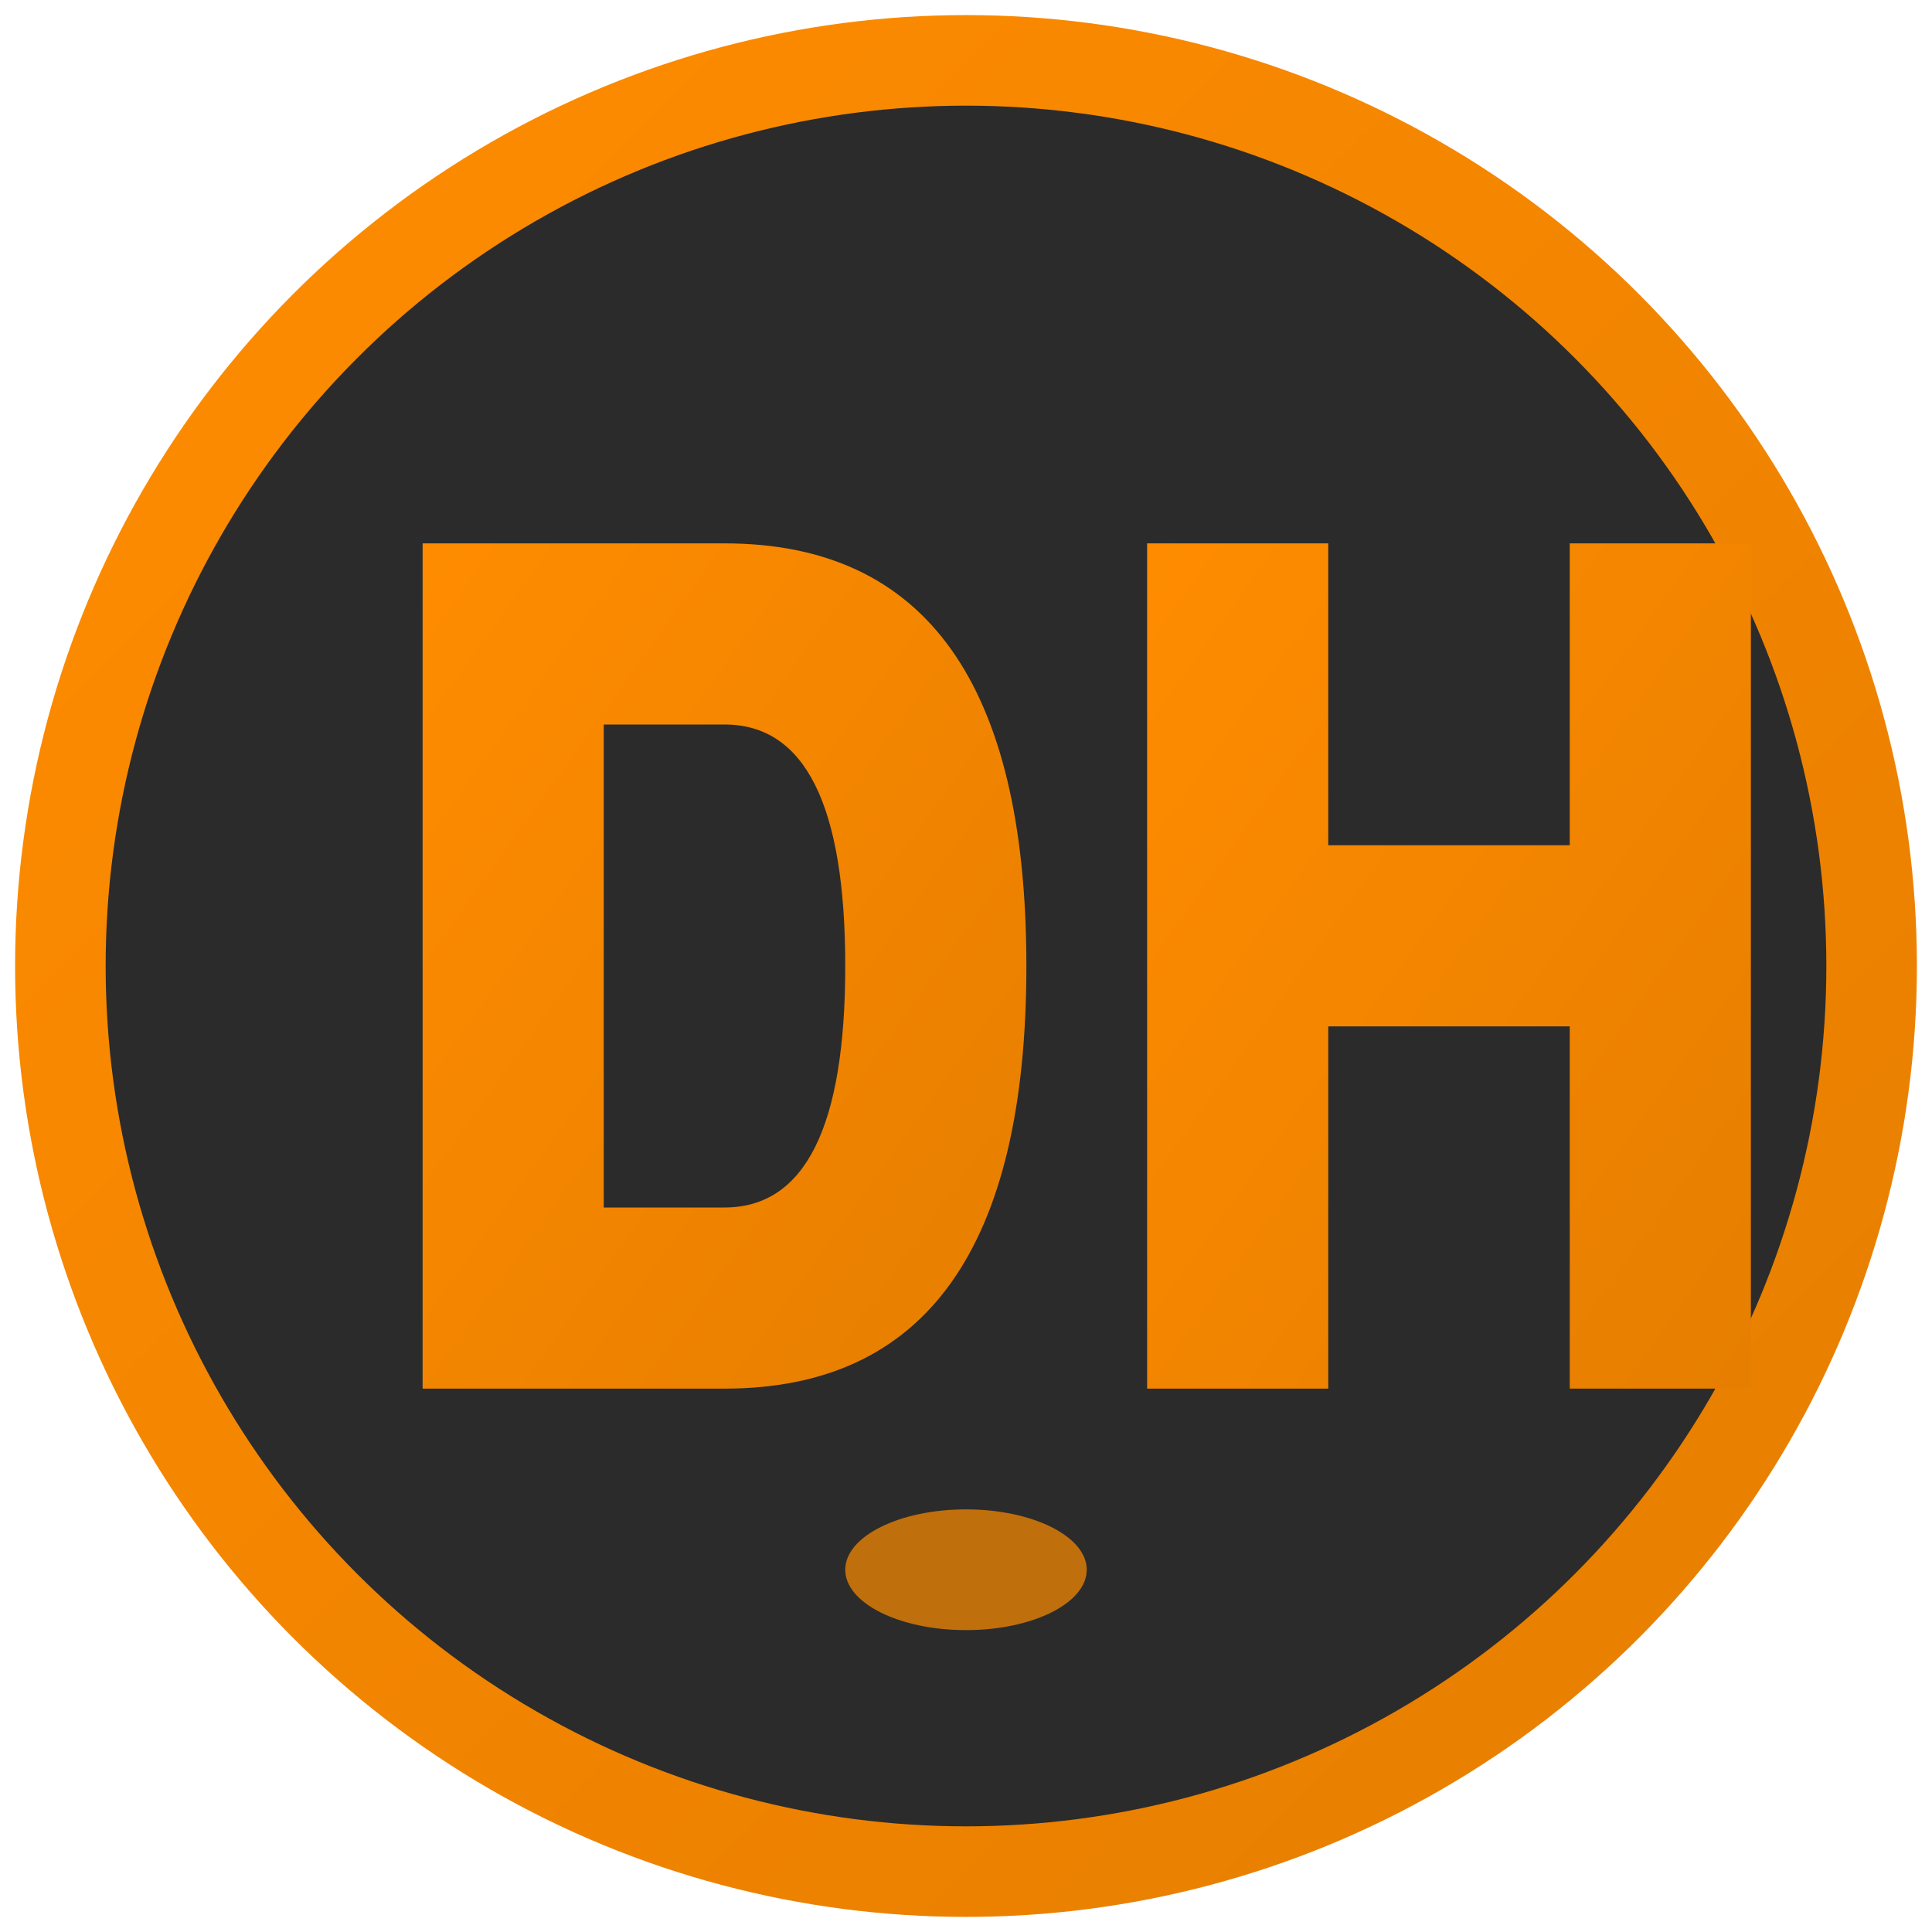
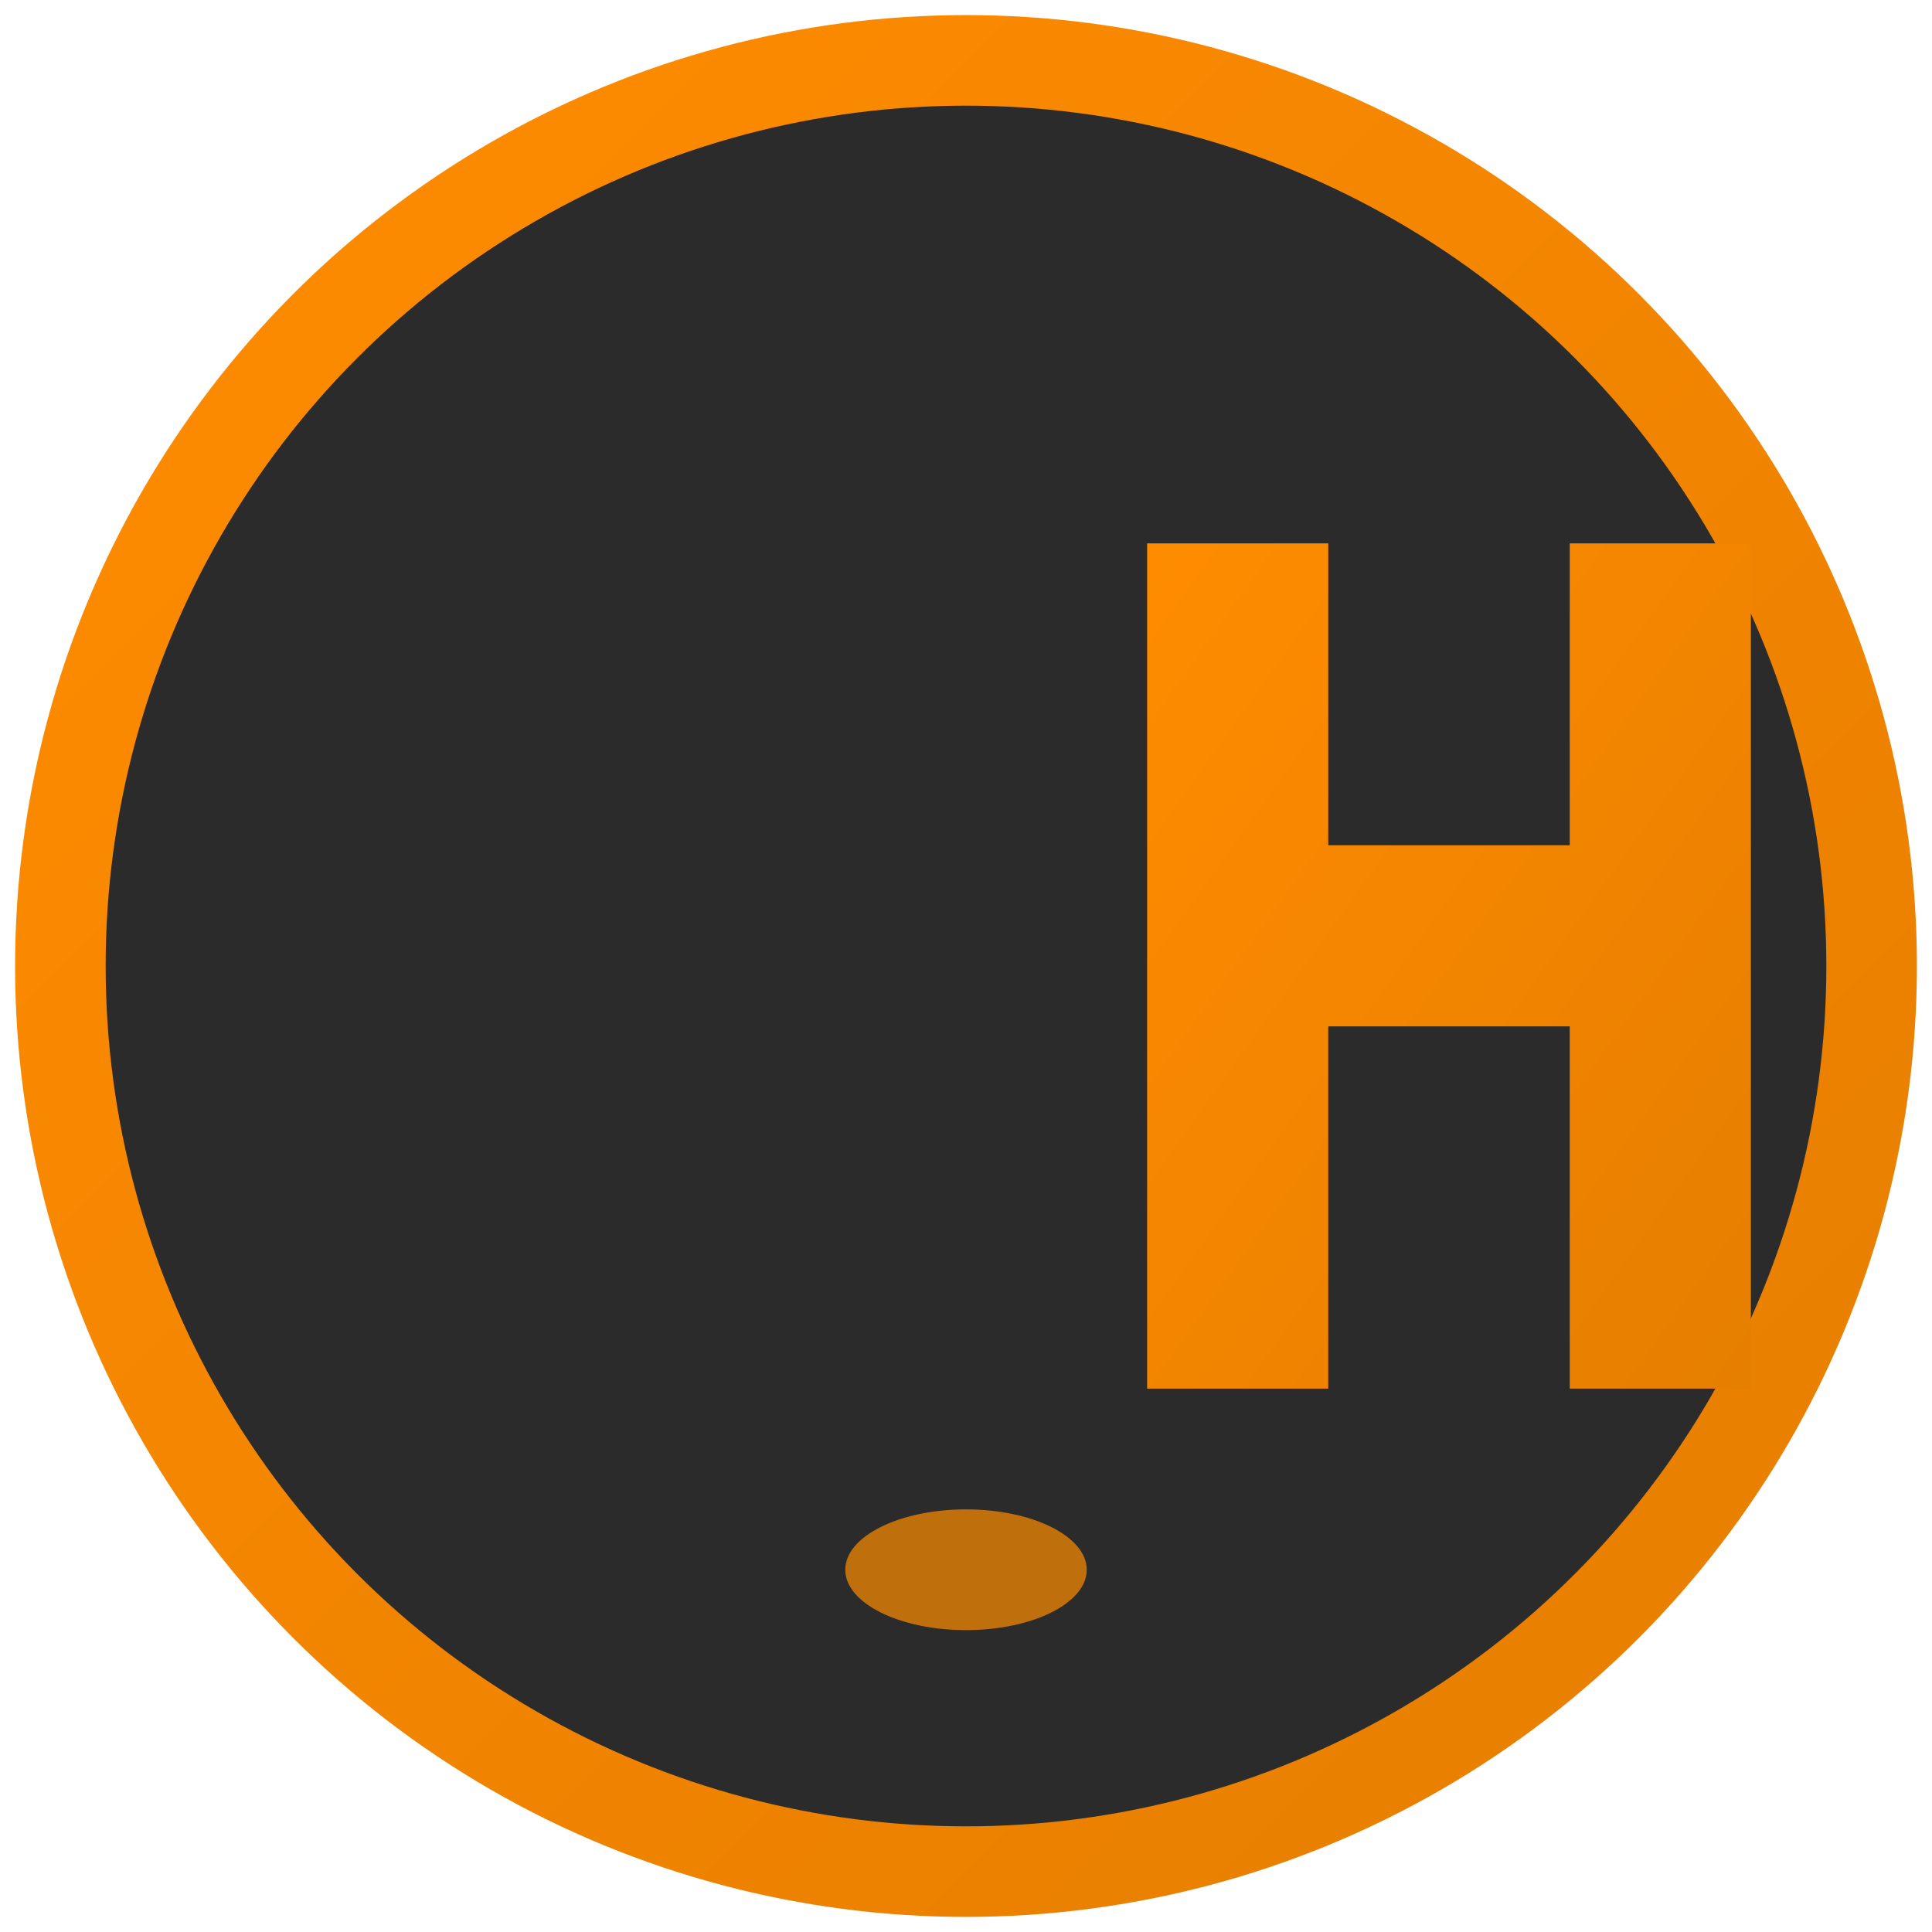
<svg xmlns="http://www.w3.org/2000/svg" viewBox="0 0 64 64">
  <defs>
    <linearGradient id="orangeGrad" x1="0%" y1="0%" x2="100%" y2="100%">
      <stop offset="0%" style="stop-color:#FF8C00;stop-opacity:1" />
      <stop offset="100%" style="stop-color:#e67e00;stop-opacity:1" />
    </linearGradient>
  </defs>
  <circle cx="32" cy="32" r="30" fill="#2b2b2b" stroke="url(#orangeGrad)" stroke-width="3" />
-   <path d="M 14 18 L 14 46 L 24 46 Q 34 46 34 32 Q 34 18 24 18 Z M 20 24 L 24 24 Q 28 24 28 32 Q 28 40 24 40 L 20 40 Z" fill="url(#orangeGrad)" />
  <path d="M 38 18 L 38 46 L 44 46 L 44 34 L 52 34 L 52 46 L 58 46 L 58 18 L 52 18 L 52 28 L 44 28 L 44 18 Z" fill="url(#orangeGrad)" />
  <ellipse cx="32" cy="52" rx="4" ry="2" fill="#FF8C00" opacity="0.7" />
</svg>